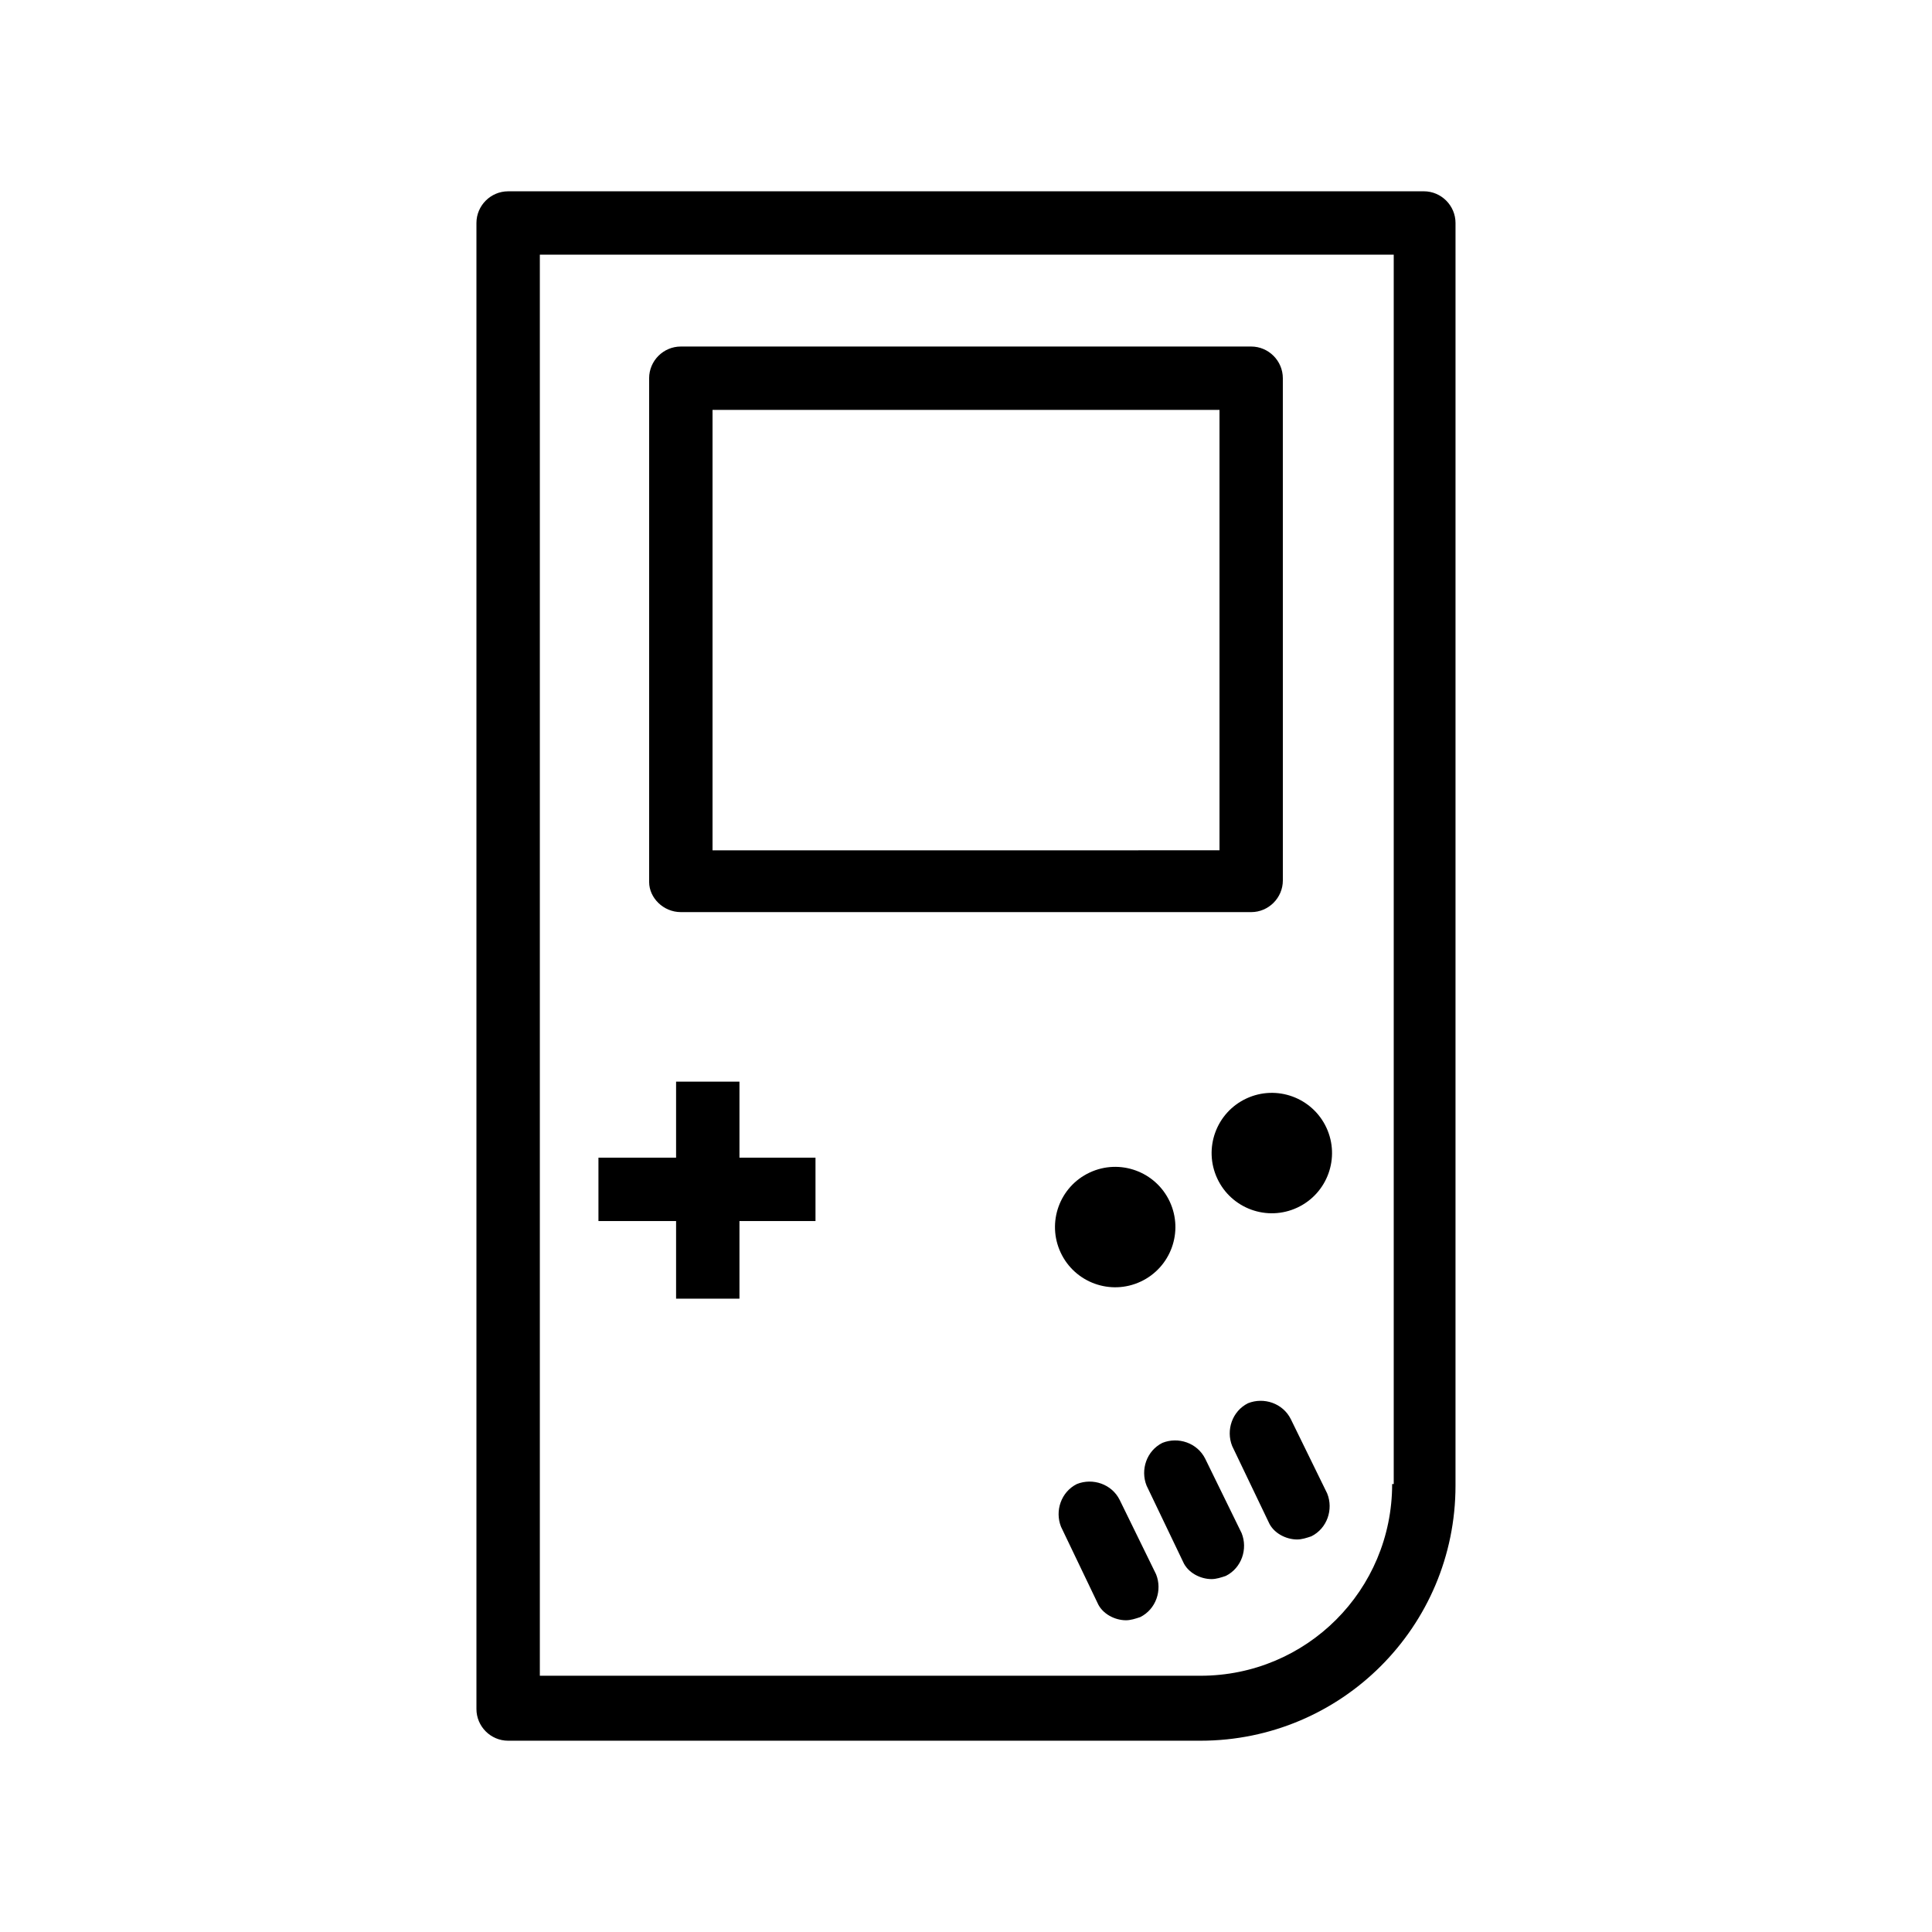
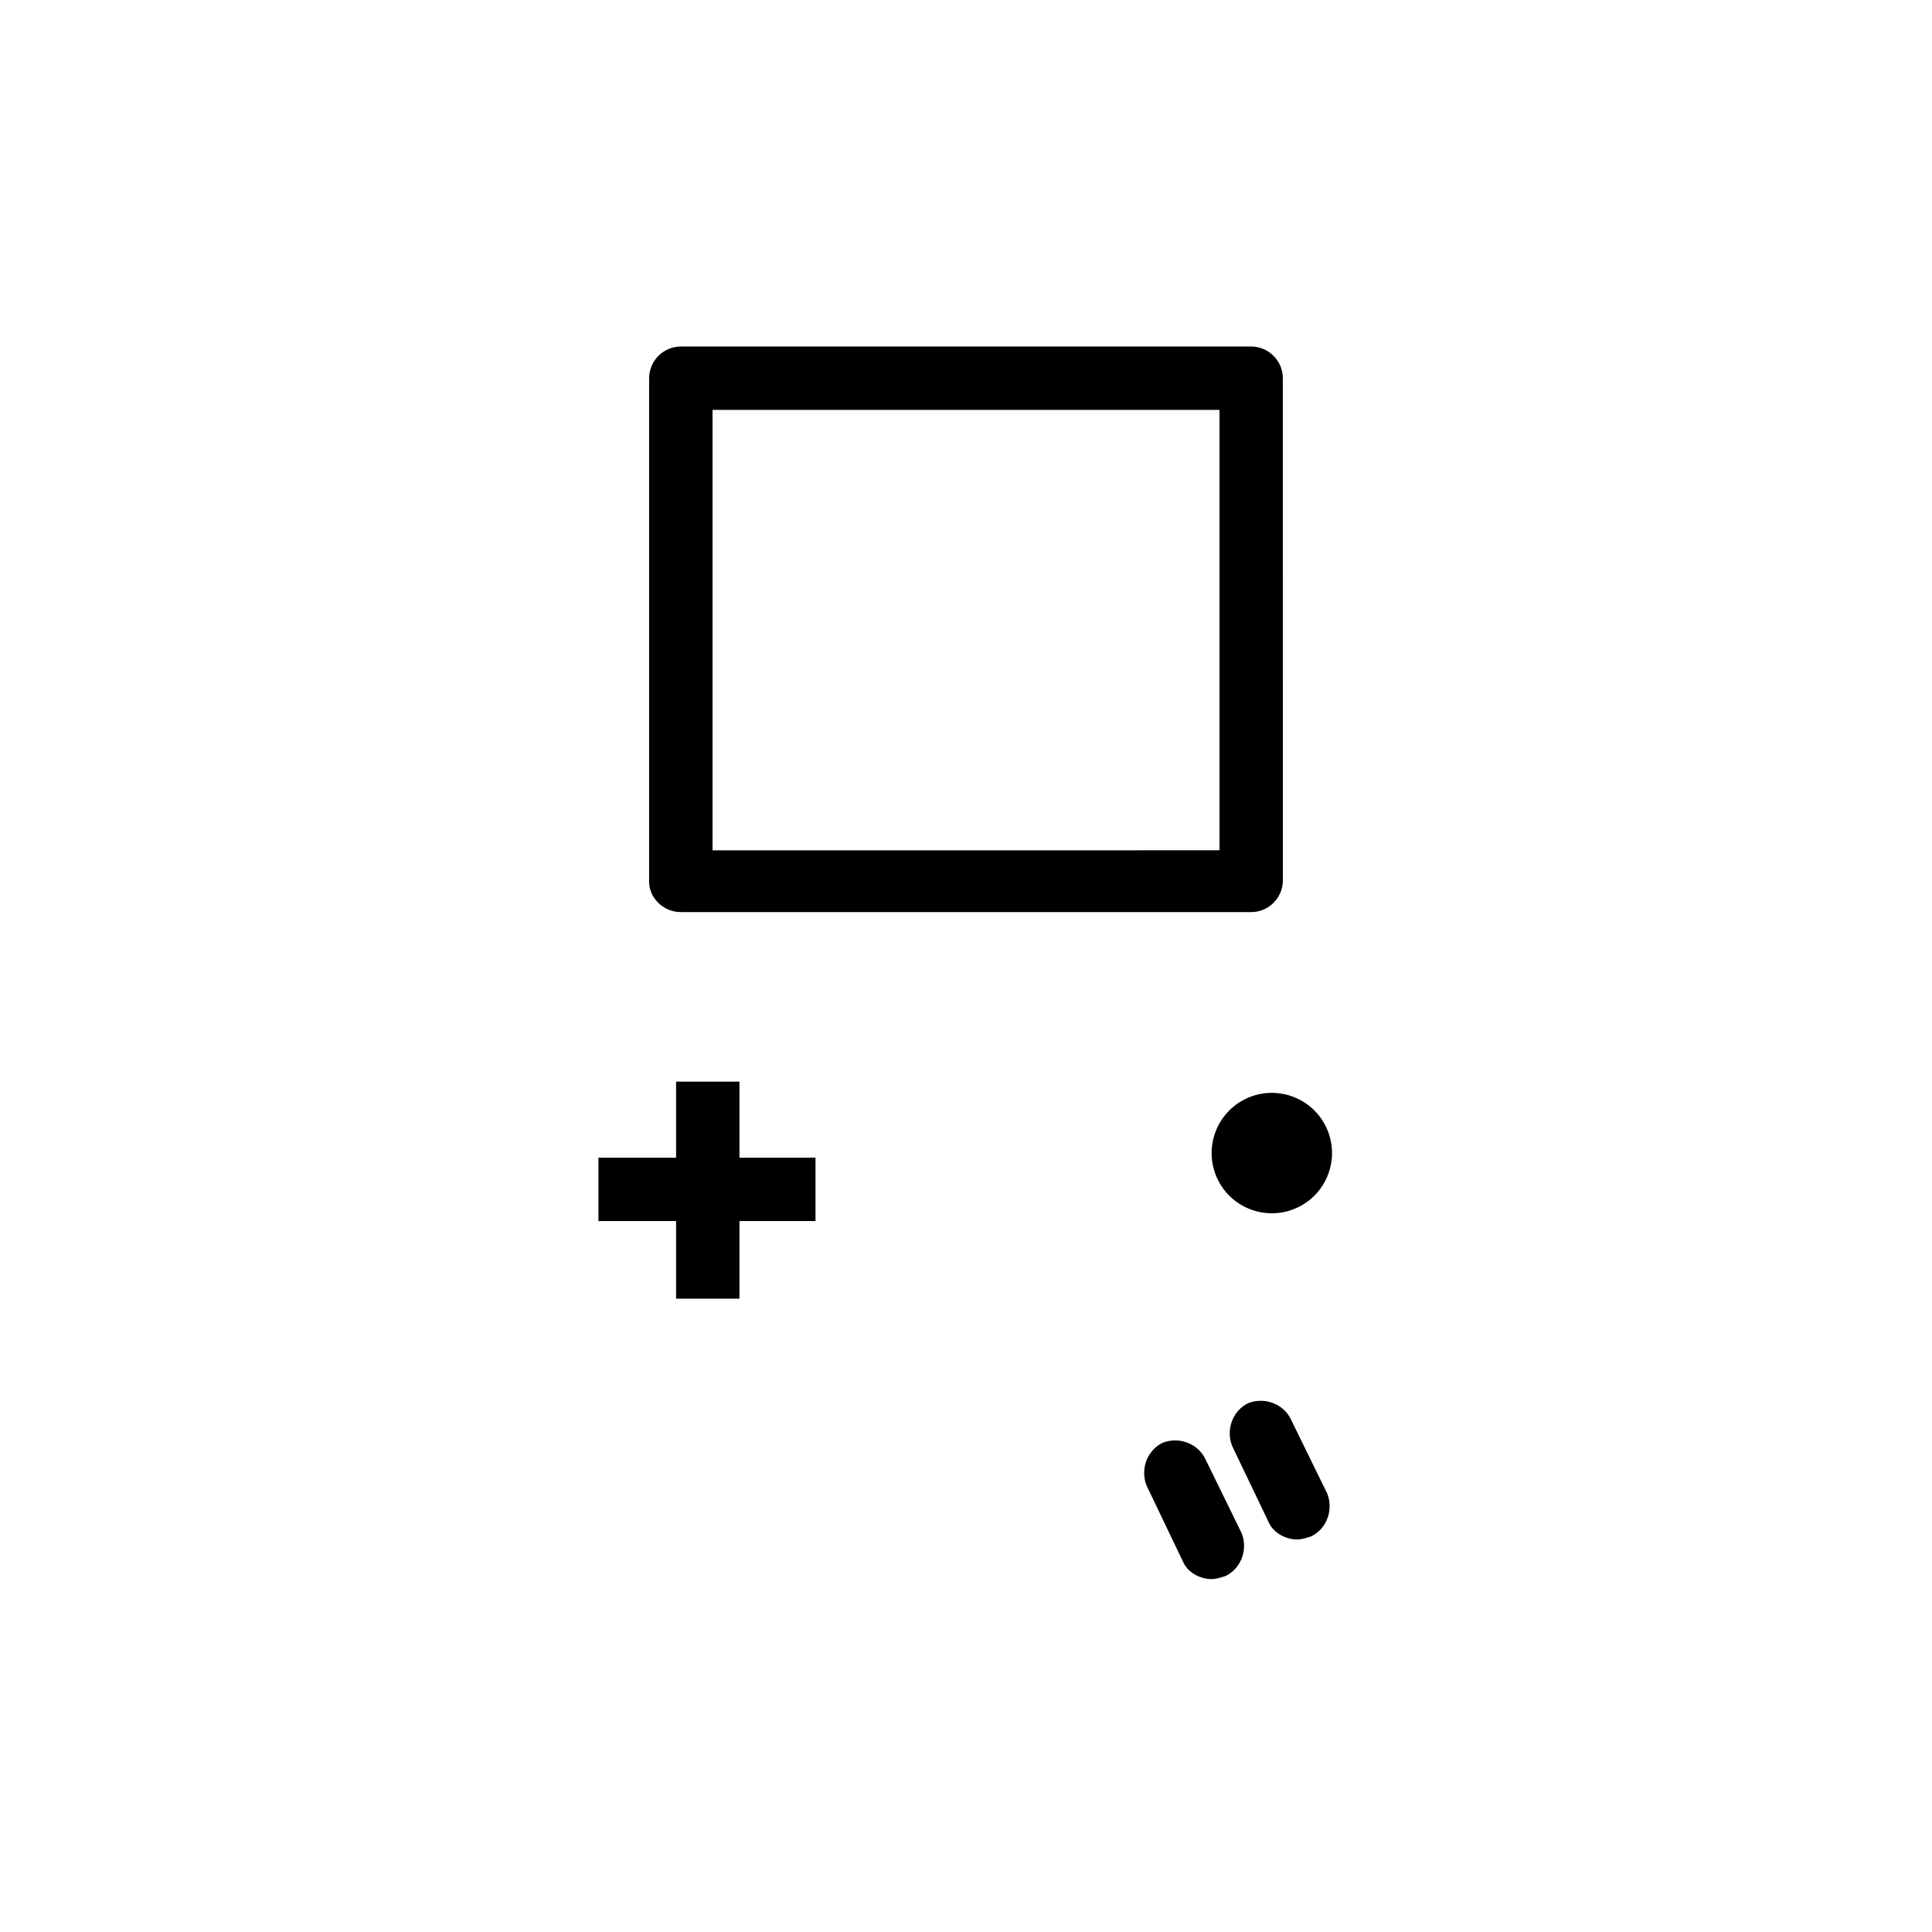
<svg xmlns="http://www.w3.org/2000/svg" fill="#000000" width="800px" height="800px" version="1.1" viewBox="144 144 512 512">
  <g>
-     <path d="m521.33 194.7h-242.67c-4.617 0-8.398 3.777-8.398 8.398v393.81c0 4.617 3.777 8.398 8.398 8.398h183.47c37.367 0 67.594-30.23 67.594-67.594l0.004-334.62c0-4.617-3.781-8.398-8.398-8.398zm-8.395 342.59c0 28.129-22.672 50.801-50.801 50.801h-175.07v-376.6h226.29v325.8z" />
-     <path d="m324.43 385.72h151.14c4.617 0 8.398-3.777 8.398-8.398l-0.004-133.09c0-4.617-3.777-8.398-8.398-8.398h-151.14c-4.617 0-8.398 3.777-8.398 8.398v133.51c0.004 4.199 3.781 7.977 8.398 7.977zm8.398-133.09h134.35v116.71l-134.35 0.004z" />
-     <path d="m453.99 462.43c3.731 7.984 0.281 17.48-7.699 21.207-7.984 3.731-17.48 0.285-21.207-7.699-3.731-7.984-0.285-17.477 7.699-21.207 7.984-3.731 17.477-0.281 21.207 7.699" />
+     <path d="m324.43 385.72h151.14c4.617 0 8.398-3.777 8.398-8.398l-0.004-133.09c0-4.617-3.777-8.398-8.398-8.398h-151.14c-4.617 0-8.398 3.777-8.398 8.398v133.51c0.004 4.199 3.781 7.977 8.398 7.977zm8.398-133.09h134.35v116.71l-134.35 0.004" />
    <path d="m495.5 442.82c3.731 7.984 0.281 17.48-7.699 21.207-7.984 3.731-17.48 0.285-21.207-7.699-3.731-7.984-0.285-17.477 7.699-21.207s17.477-0.281 21.207 7.699" />
    <path d="m323.17 488.16h16.793v-20.57h20.152v-16.793h-20.152v-20.152h-16.793v20.152h-20.574v16.793h20.574z" />
-     <path d="m440.72 541.48c-2.098-4.199-7.137-5.879-11.336-4.199-4.199 2.098-5.879 7.137-4.199 11.336l9.656 20.152c1.258 2.938 4.617 4.617 7.559 4.617 1.258 0 2.519-0.418 3.777-0.84 4.199-2.098 5.879-7.137 4.199-11.336z" />
    <path d="m463.39 530.57c-2.098-4.199-7.137-5.879-11.336-4.199-4.199 2.098-5.879 7.137-4.199 11.336l9.656 20.152c1.258 2.938 4.617 4.617 7.559 4.617 1.258 0 2.519-0.418 3.777-0.84 4.199-2.098 5.879-7.137 4.199-11.336z" />
    <path d="m486.07 520.07c-2.098-4.199-7.137-5.879-11.336-4.199-4.199 2.098-5.879 7.137-4.199 11.336l9.656 20.152c1.258 2.938 4.617 4.617 7.559 4.617 1.258 0 2.519-0.418 3.777-0.84 4.199-2.098 5.879-7.137 4.199-11.336z" />
  </g>
</svg>